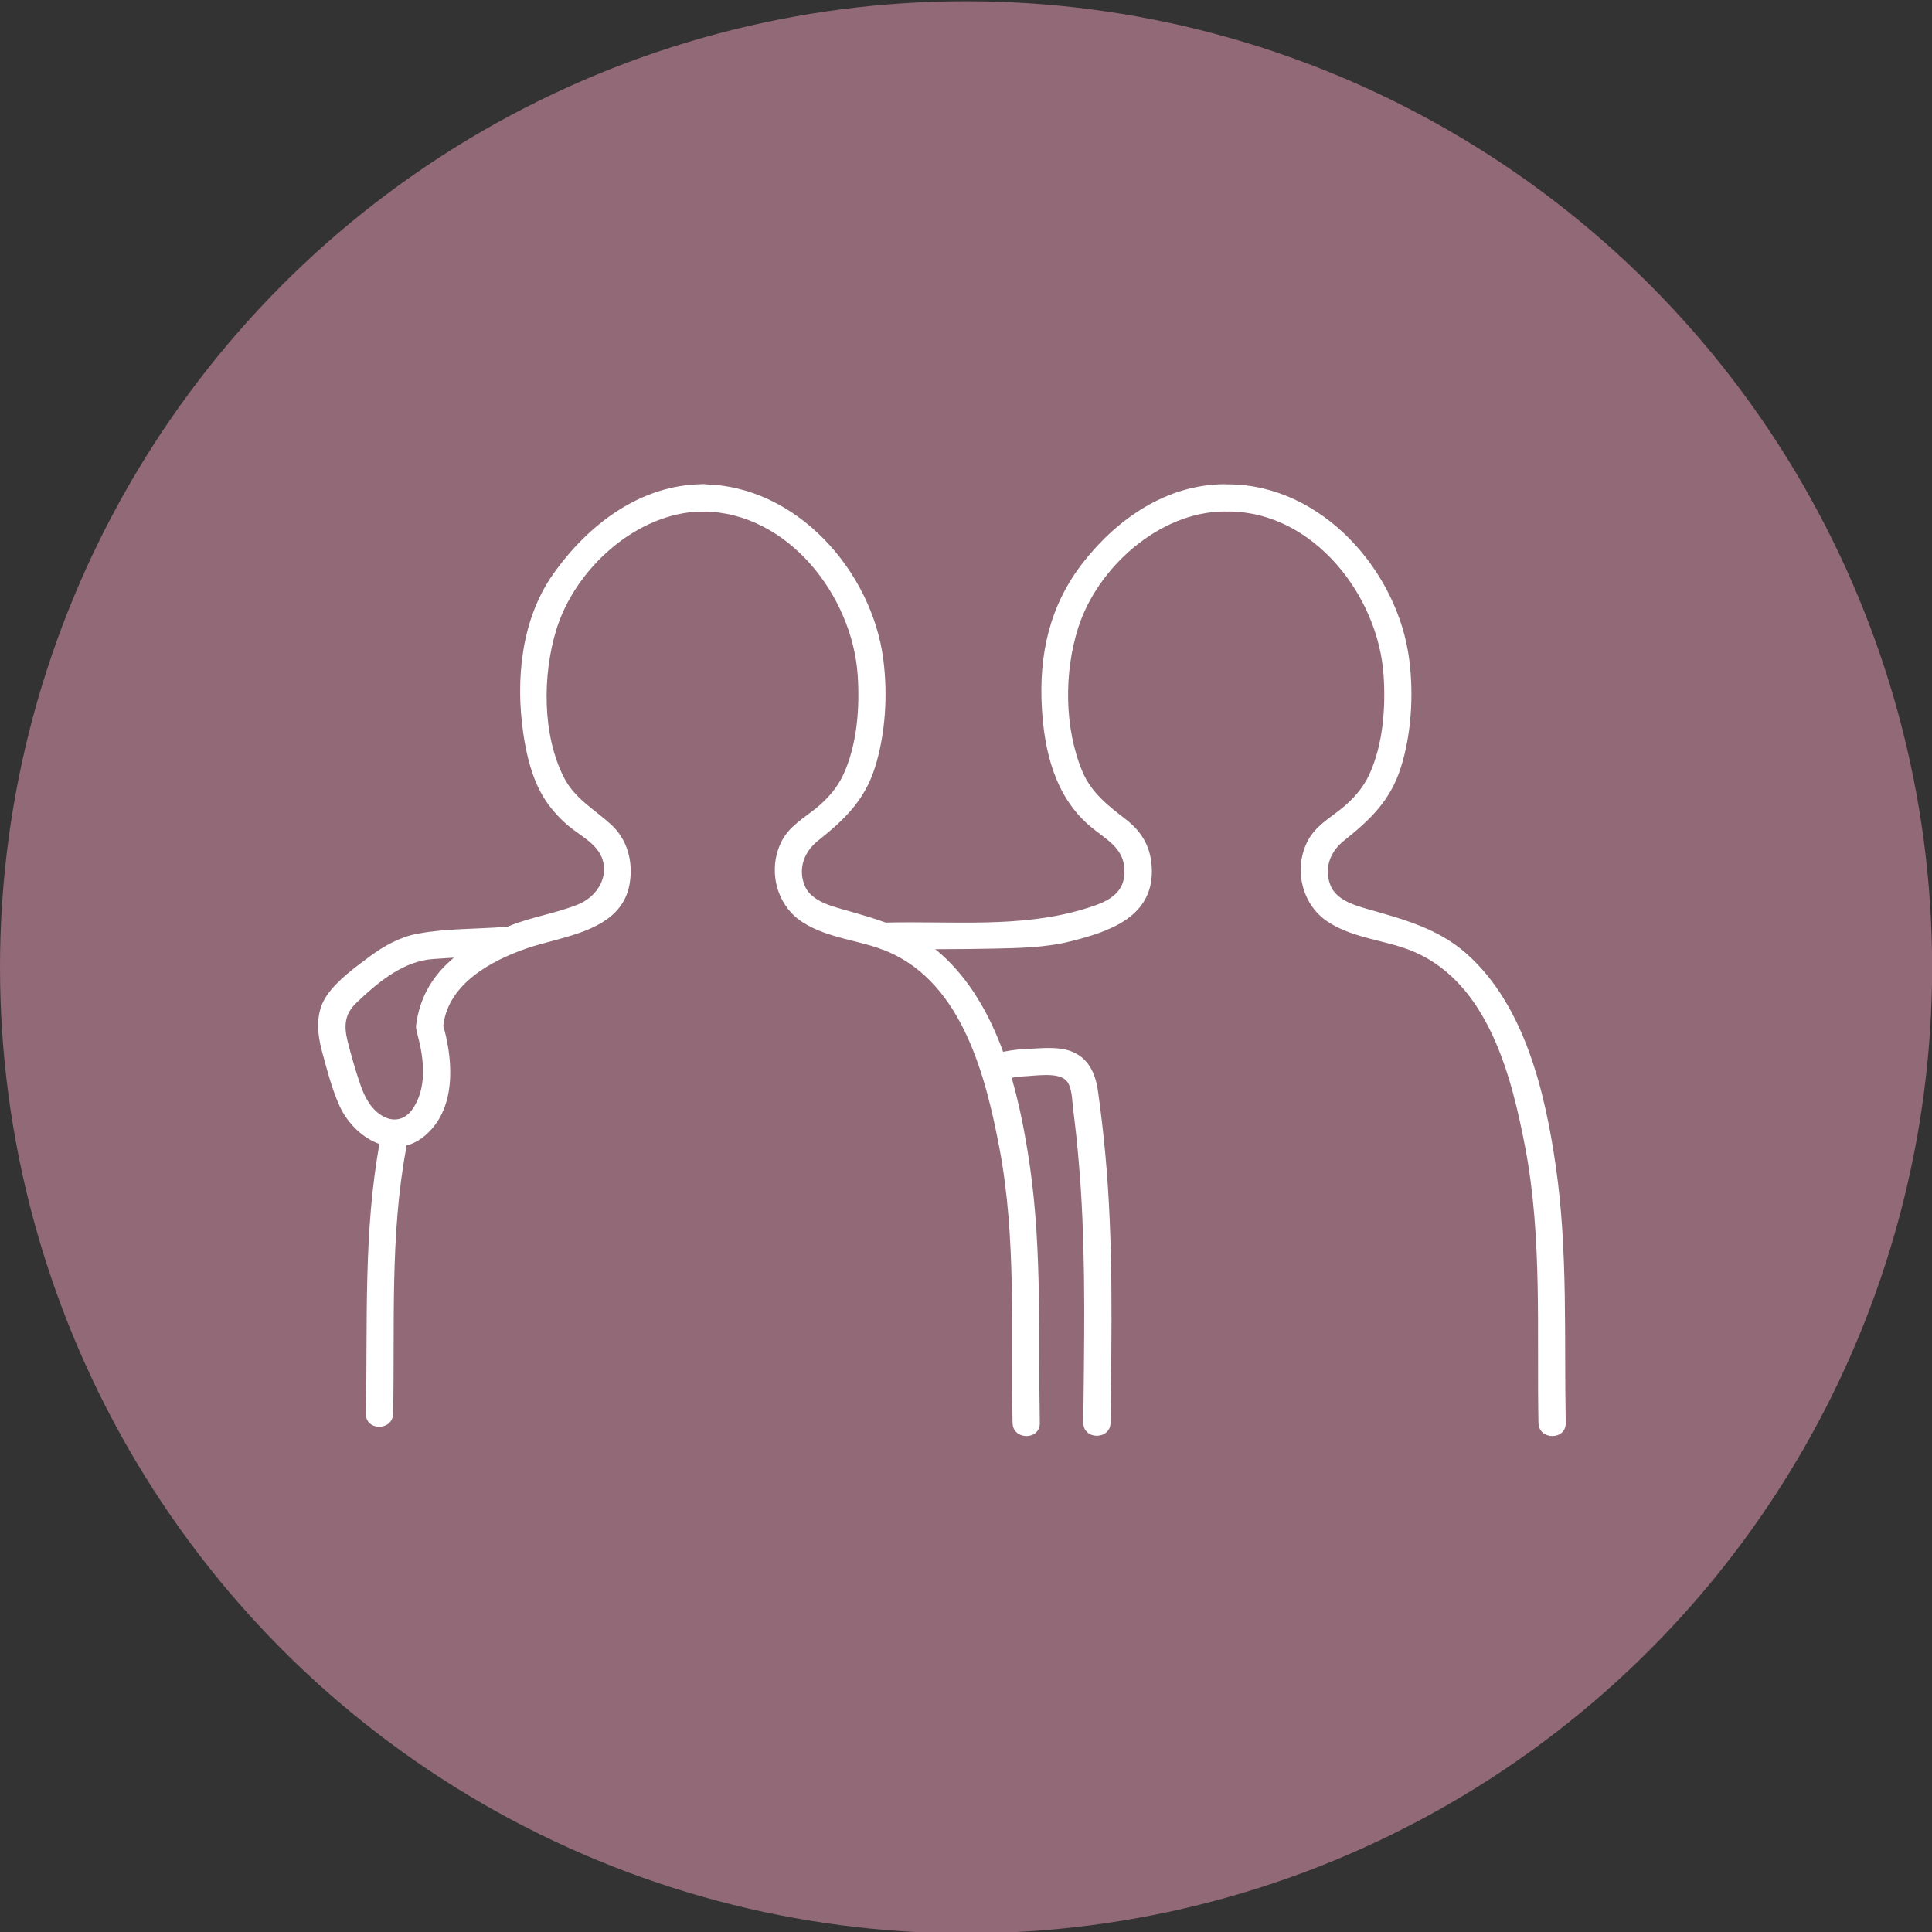
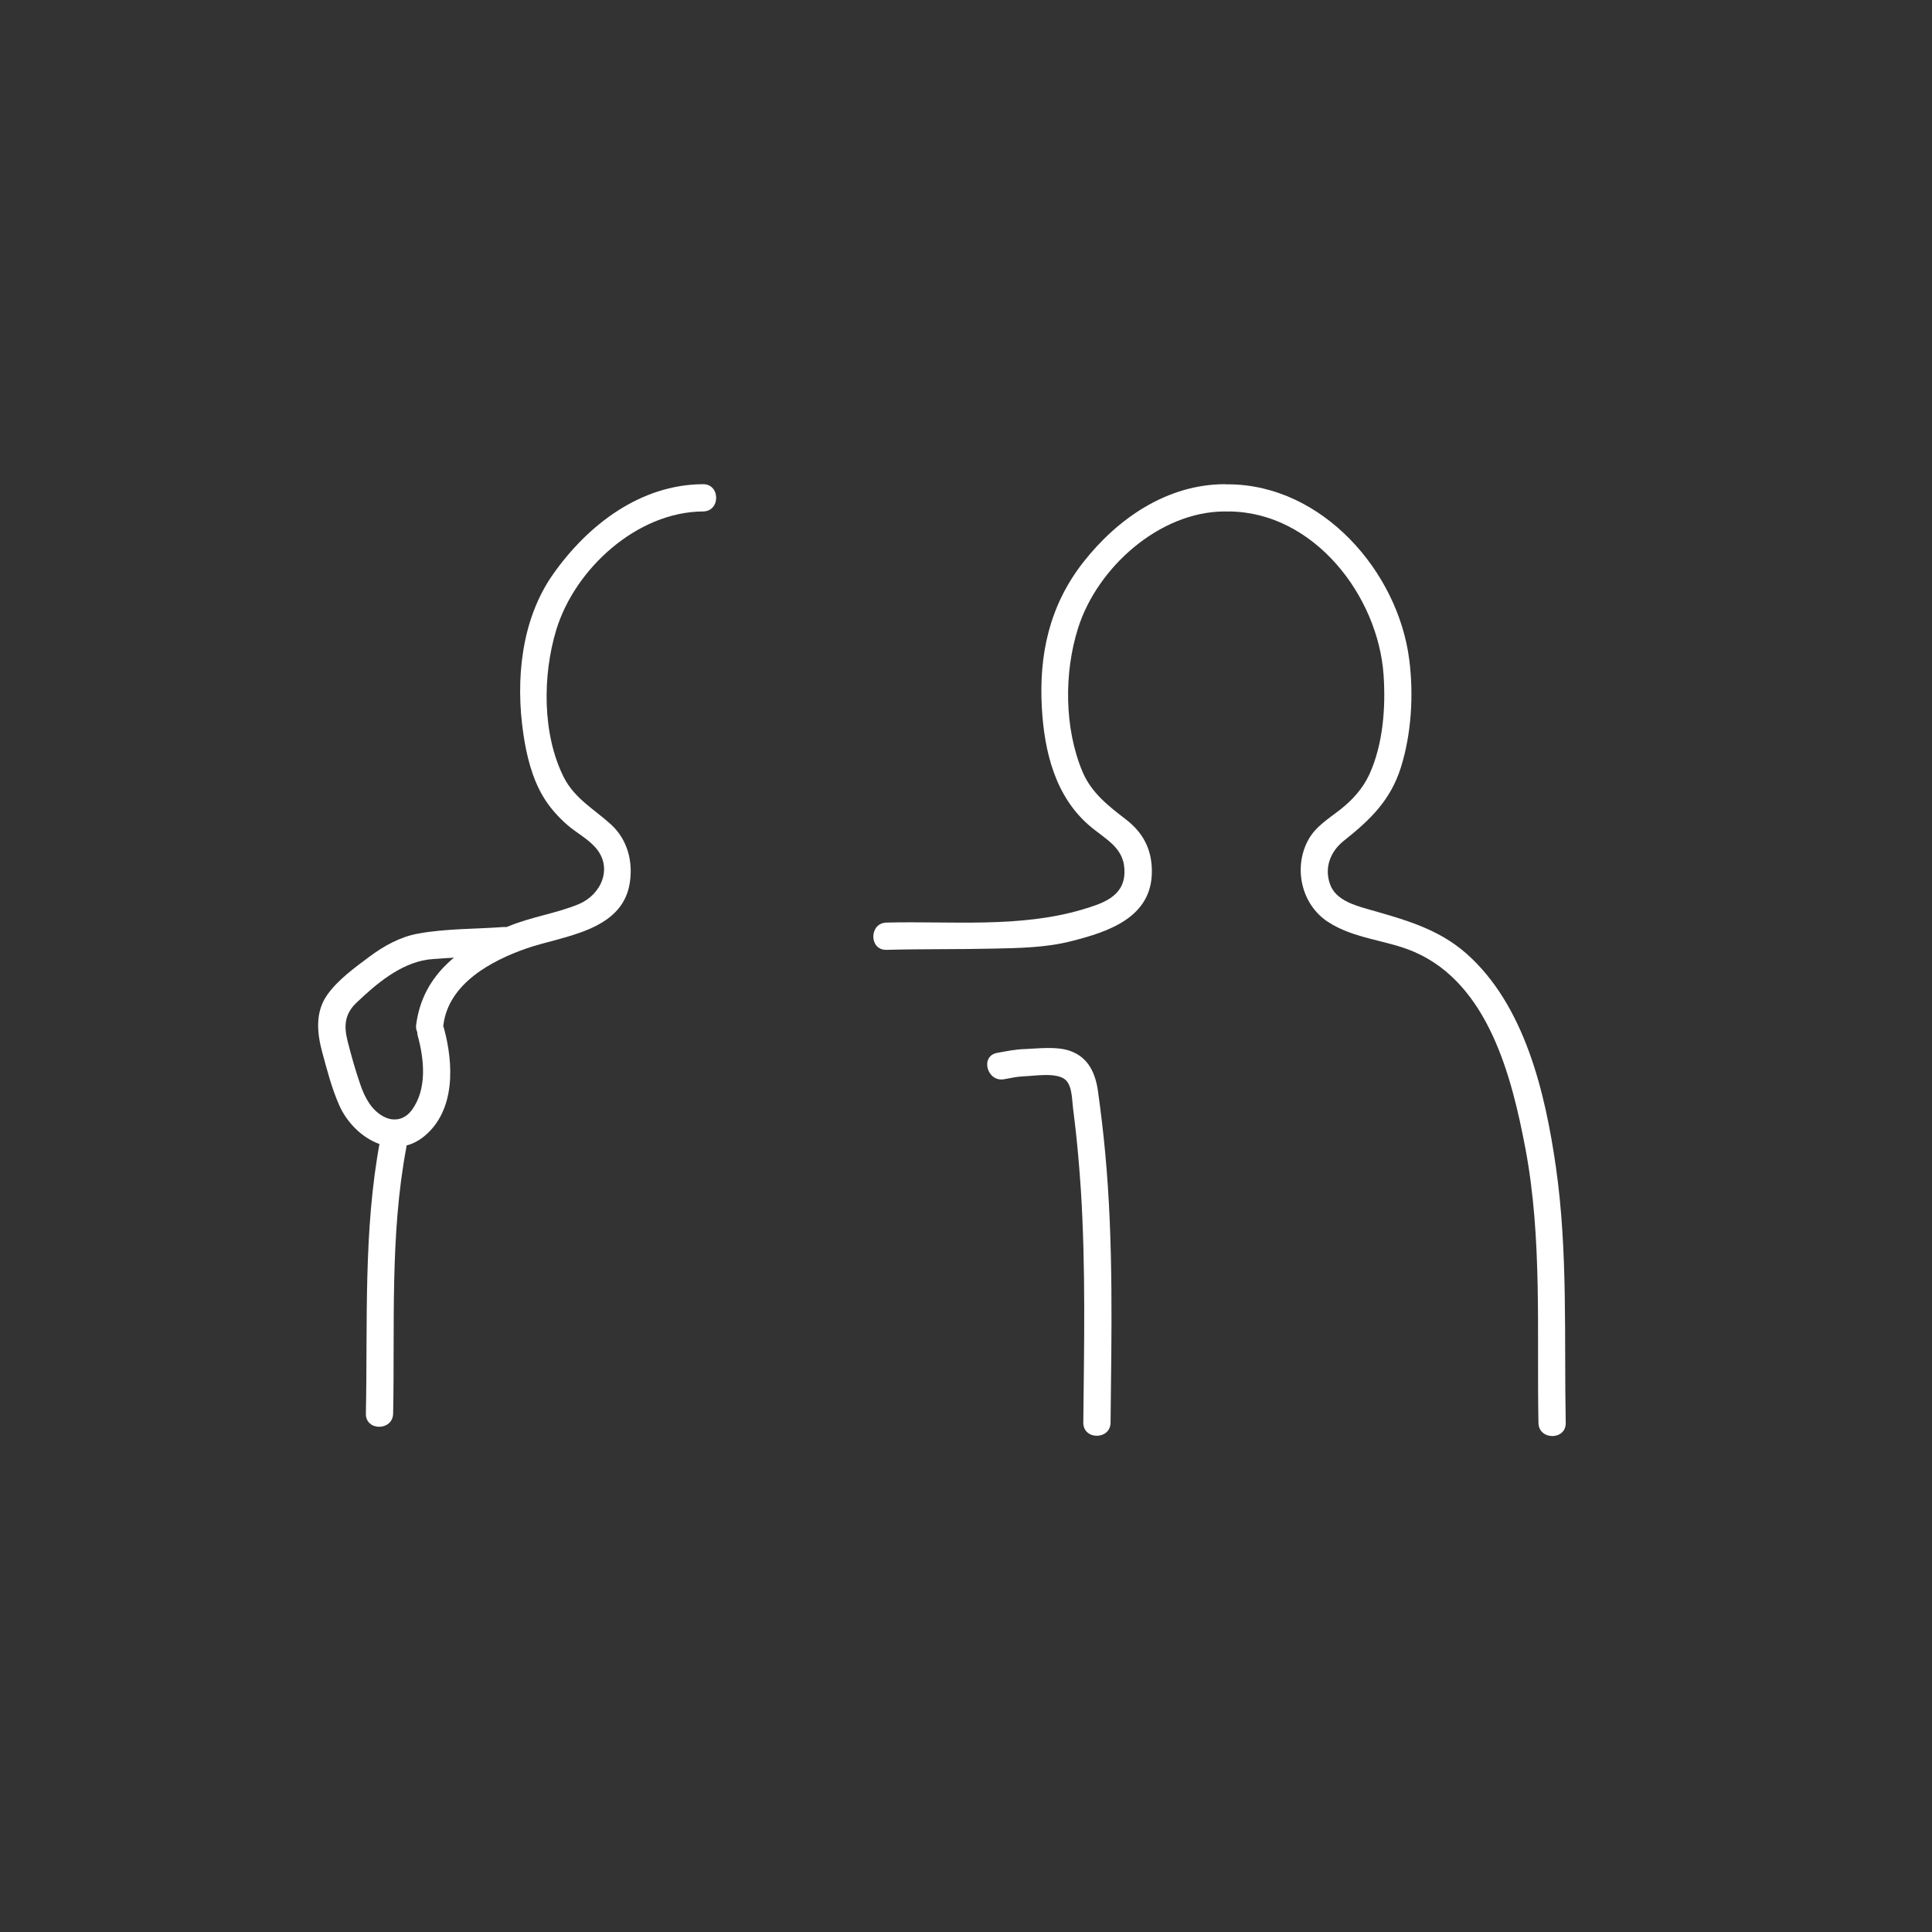
<svg xmlns="http://www.w3.org/2000/svg" id="Ebene_1" viewBox="0 0 141.73 141.73">
  <rect x="0" y="0" width="141.73" height="141.73" fill="#333333" stroke="none" />
  <defs>
    <style>.cls-1{fill:#916977;}.cls-2{fill:#fff;}</style>
  </defs>
-   <circle class="cls-1" cx="70.87" cy="70.96" r="70.87" />
  <path class="cls-2" d="M90.14,37.52c6.24.04,10.97,6.19,11.36,12.02.16,2.39-.04,5.07-1.05,7.28-.47,1.01-1.21,1.84-2.08,2.53s-1.85,1.26-2.4,2.27c-1.11,2.05-.5,4.74,1.45,6.01s4.32,1.32,6.35,2.21c5.42,2.36,7.13,9.14,8.13,14.4,1.25,6.6.83,13.46.96,20.14.02,1.29,2.03,1.29,2,0-.12-6.24.17-12.57-.72-18.77-.78-5.43-2.28-11.87-6.57-15.66-2.11-1.86-4.63-2.51-7.27-3.27-1.02-.29-2.32-.69-2.72-1.79-.46-1.24.03-2.44,1-3.21,1.94-1.54,3.43-2.97,4.19-5.39s.95-5.29.61-7.91c-.83-6.48-6.39-12.81-13.24-12.85-1.29,0-1.29,1.99,0,2h0Z" />
  <path class="cls-2" d="M73.67,79.17c.54-.1.95-.19,1.4-.21.86-.03,2.53-.33,3.14.3.45.47.43,1.45.51,2.06.08.65.16,1.3.23,1.95.14,1.33.25,2.67.34,4,.36,5.69.24,11.4.18,17.09-.01,1.29,1.99,1.29,2,0,.07-6.58.22-13.19-.39-19.75-.14-1.52-.32-3.03-.53-4.54-.18-1.31-.69-2.49-2.03-2.97-1.01-.36-2.31-.18-3.37-.14-.68.02-1.34.16-2.01.28-1.26.24-.73,2.17.53,1.93h0Z" />
  <path class="cls-2" d="M37.01,68c-2.1.16-4.28.11-6.35.49-1.32.24-2.51.91-3.57,1.7s-2.31,1.69-3.09,2.8c-.88,1.25-.75,2.76-.37,4.17.36,1.32.71,2.7,1.27,3.95,1.05,2.34,3.96,4.13,6.25,2.22s2.11-5.33,1.43-7.86c-.34-1.24-2.27-.71-1.93.53.47,1.72.69,3.89-.43,5.42-.51.7-1.29.9-2.06.5-.91-.47-1.4-1.41-1.72-2.34-.36-1.04-.67-2.13-.94-3.2-.29-1.15-.21-2.01.67-2.84,1.43-1.36,3.16-2.83,5.17-3.14-.15.02.22-.03.28-.03.17-.02.34-.03.51-.04.42-.03.84-.06,1.26-.08,1.21-.07,2.42-.15,3.62-.24,1.28-.1,1.29-2.1,0-2h0Z" />
-   <path class="cls-2" d="M51.56,37.52c6.24.04,10.97,6.19,11.36,12.02.16,2.39-.04,5.07-1.05,7.28-.47,1.01-1.21,1.84-2.08,2.53s-1.85,1.26-2.4,2.27c-1.11,2.05-.5,4.74,1.45,6.01s4.32,1.32,6.35,2.21c5.42,2.36,7.13,9.14,8.13,14.4,1.25,6.6.83,13.46.96,20.14.02,1.29,2.03,1.29,2,0-.12-6.24.17-12.57-.72-18.77-.78-5.43-2.28-11.87-6.57-15.66-2.11-1.86-4.63-2.51-7.27-3.27-1.02-.29-2.32-.69-2.72-1.79-.46-1.24.03-2.44,1-3.21,1.94-1.54,3.43-2.97,4.19-5.39s.95-5.29.61-7.91c-.83-6.48-6.39-12.81-13.24-12.85-1.29,0-1.29,1.99,0,2h0Z" />
  <path class="cls-2" d="M27.88,83.69c-1.24,6.58-.9,13.34-1.04,20.01-.03,1.29,1.97,1.29,2,0,.13-6.47-.24-13.08.96-19.48.24-1.26-1.69-1.8-1.93-.53h0Z" />
  <path class="cls-2" d="M51.56,35.52c-4.58.03-8.42,2.97-10.97,6.58-2.36,3.33-2.78,7.77-2.2,11.72.23,1.57.63,3.23,1.45,4.61.48.81,1.13,1.53,1.84,2.14.64.54,1.43.96,1.99,1.59,1.33,1.49.44,3.47-1.2,4.16s-3.54.94-5.23,1.66c-3.3,1.4-6.21,3.37-6.71,7.19-.17,1.27,1.83,1.26,2,0,.39-3.01,3.49-4.69,6.11-5.6s6.96-1.23,7.55-4.74c.27-1.6-.15-3.23-1.36-4.34s-2.67-1.89-3.47-3.47c-1.59-3.15-1.56-7.48-.56-10.79,1.36-4.5,5.93-8.68,10.77-8.71,1.29,0,1.29-2.01,0-2h0Z" />
  <path class="cls-2" d="M89.8,35.52c-4.19.03-7.8,2.5-10.32,5.71s-3.27,6.84-3.05,10.7c.18,3.19.97,6.48,3.49,8.64,1.24,1.06,2.63,1.63,2.57,3.48-.06,1.75-1.65,2.24-3.08,2.67-4.63,1.37-9.6.84-14.38.96-1.28.03-1.29,2.03,0,2,2.61-.07,5.22-.03,7.84-.09,1.87-.04,3.82-.07,5.65-.53,2.8-.7,6.03-1.76,5.98-5.21-.02-1.6-.67-2.79-1.92-3.75s-2.52-1.94-3.17-3.49c-1.34-3.19-1.36-7.27-.32-10.54,1.4-4.43,5.95-8.52,10.72-8.55,1.29,0,1.29-2.01,0-2h0Z" />
</svg>